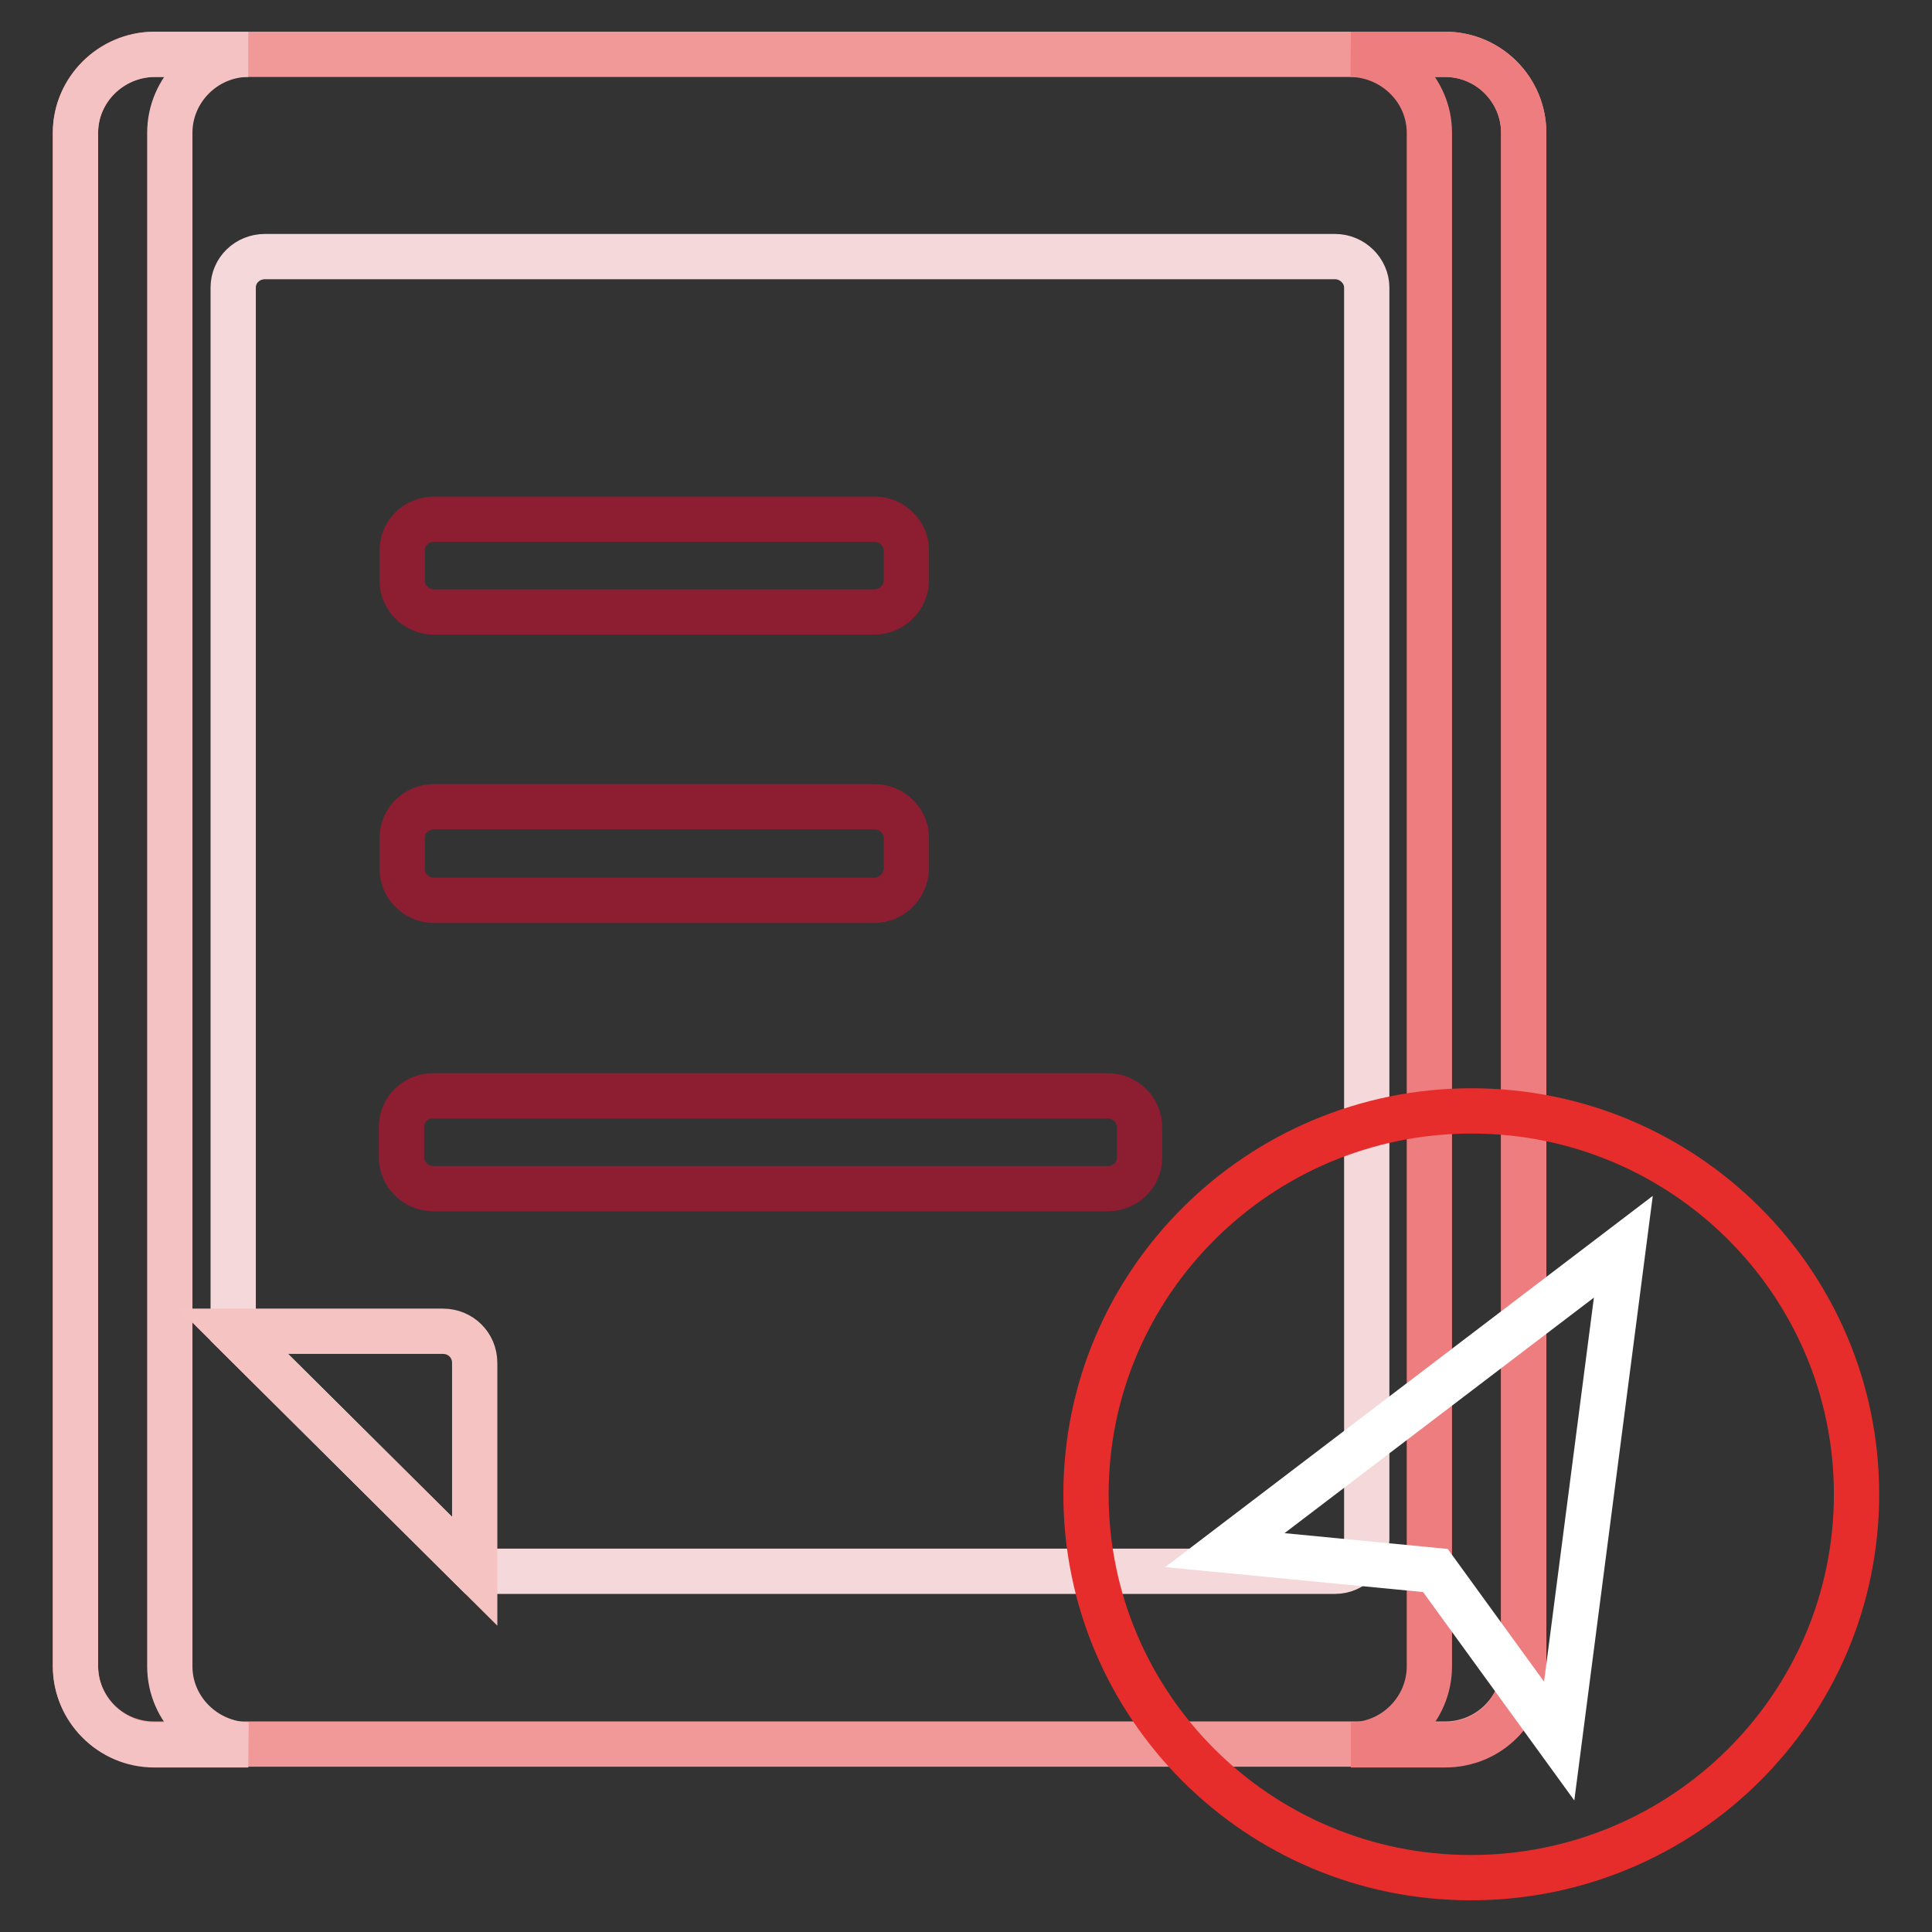
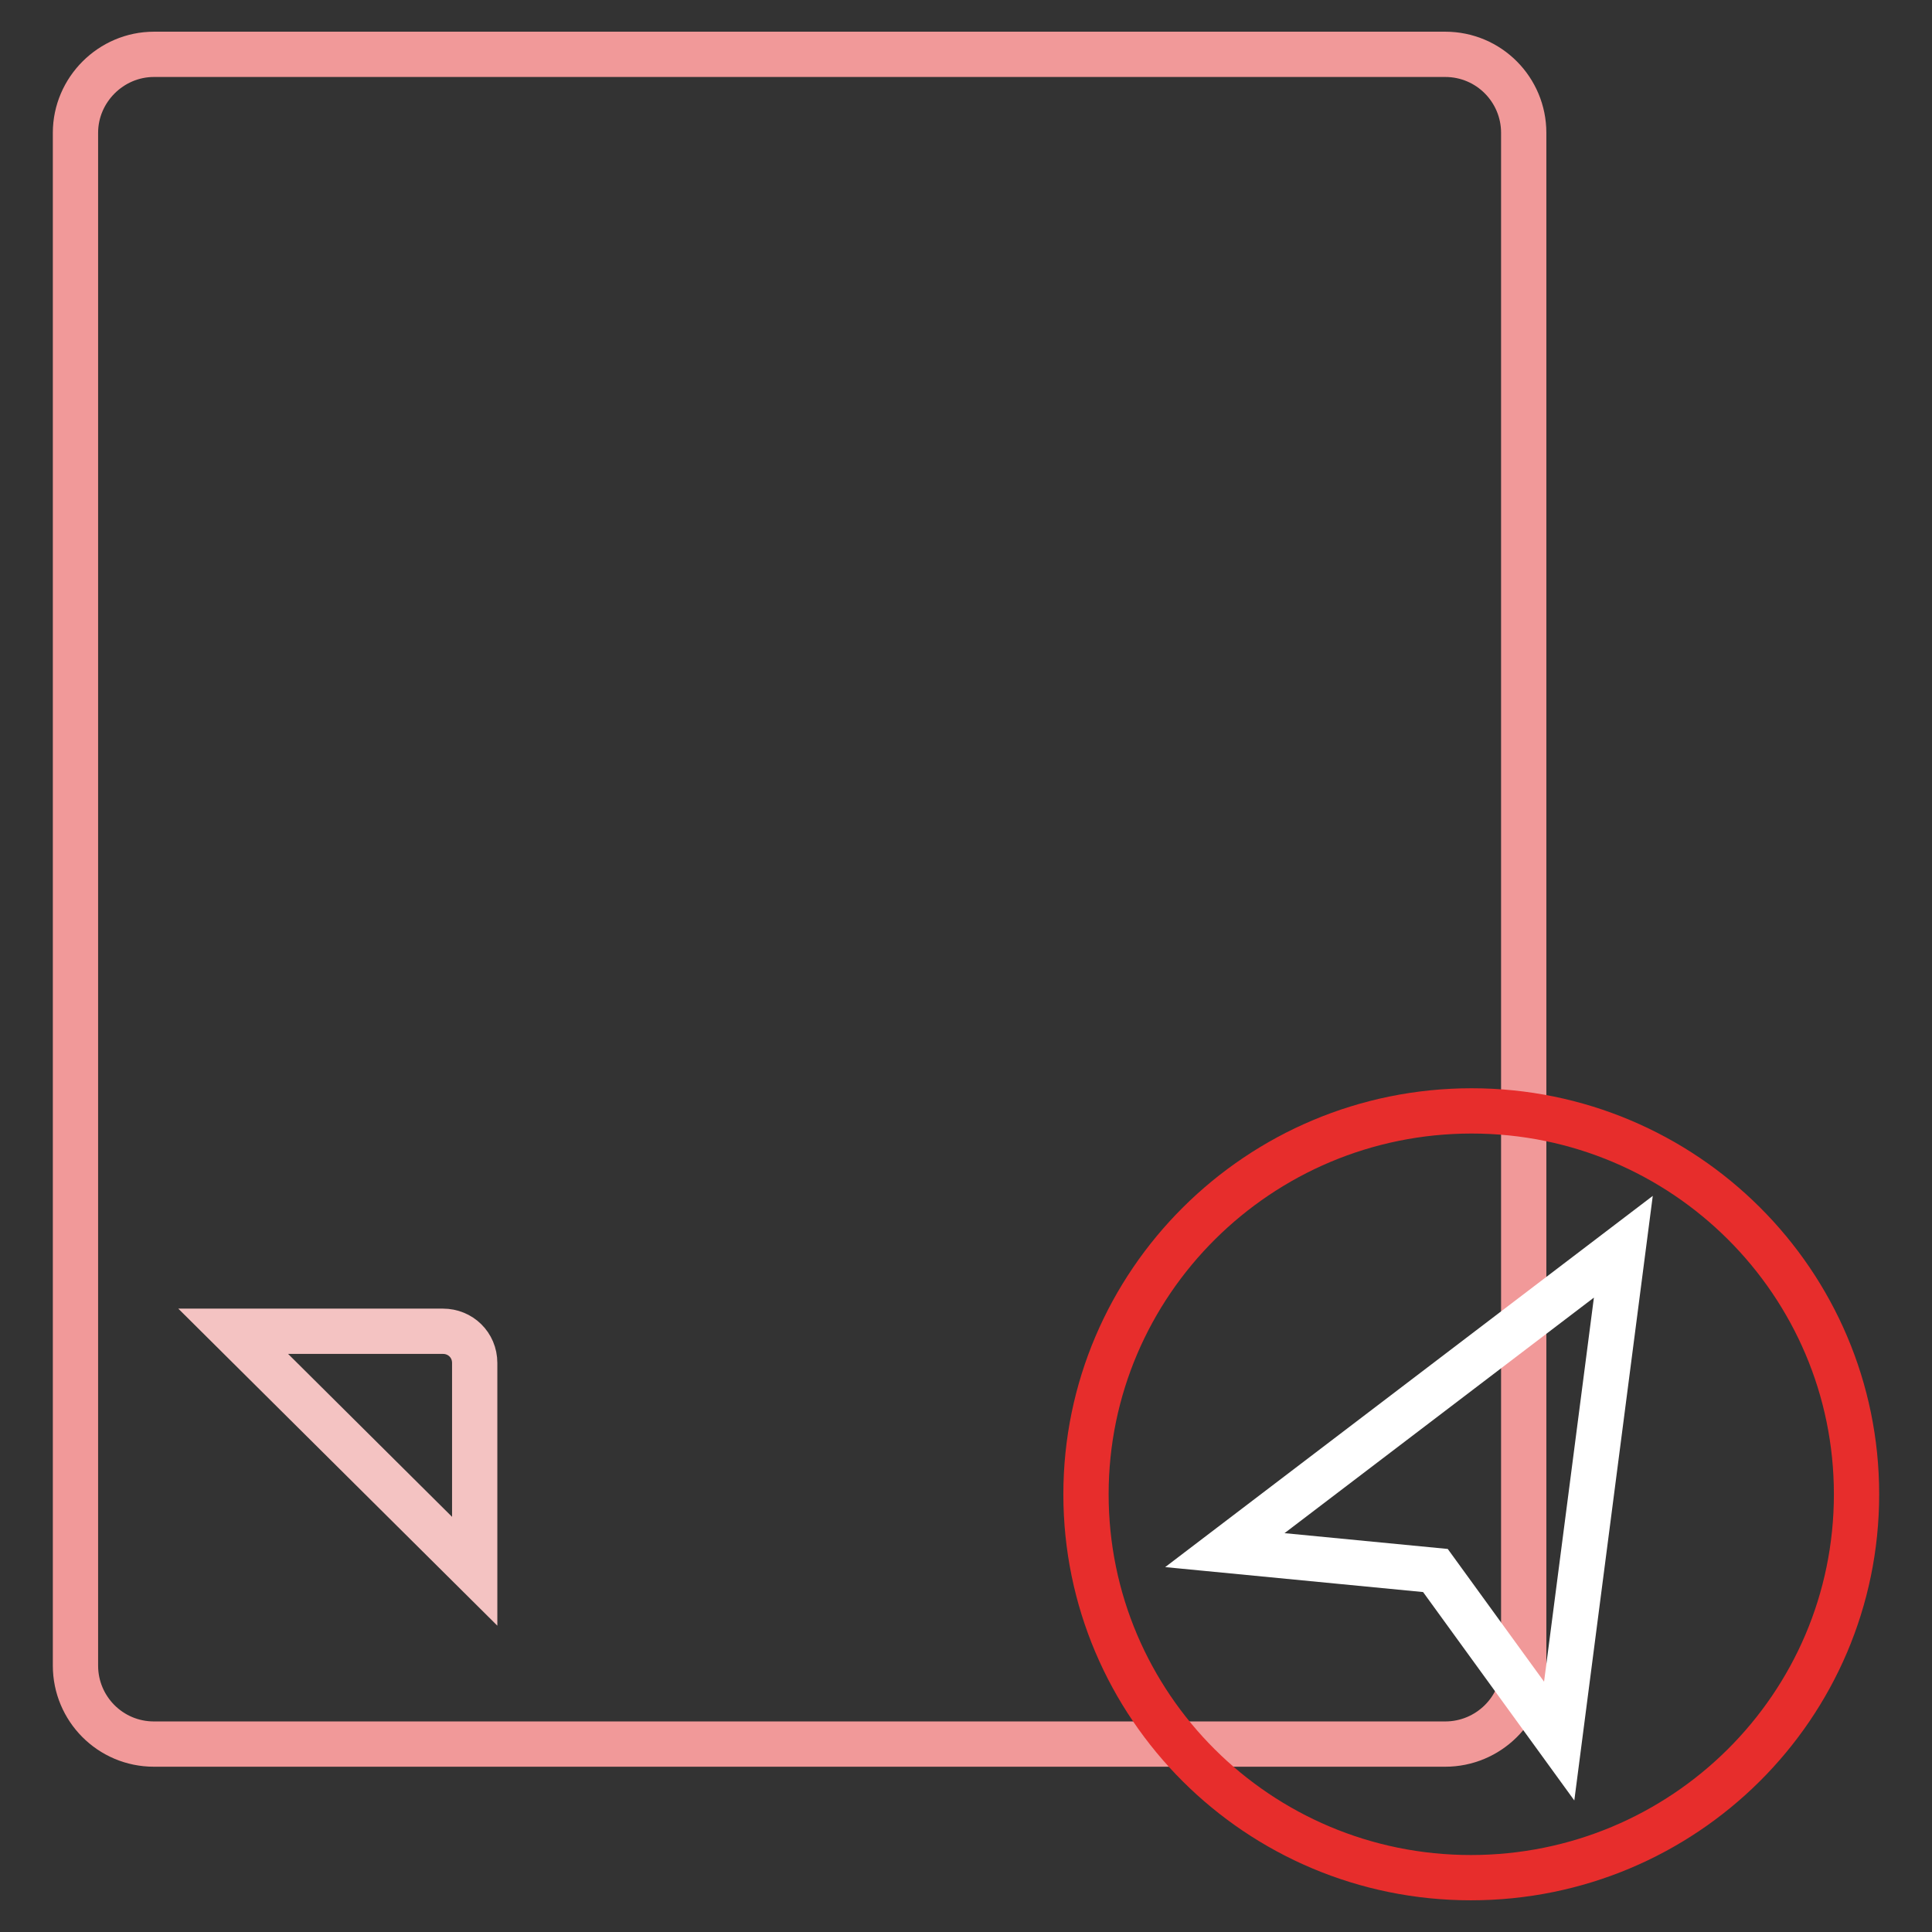
<svg xmlns="http://www.w3.org/2000/svg" version="1.1" x="0px" y="0px" viewBox="0 0 256 256" enable-background="new 0 0 256 256" xml:space="preserve">
  <rect x="0" y="0" width="256" height="256" fill="#333333" stroke="none" />
  <g>
    <path stroke-width="6" fill-opacity="0" stroke="#f19999" d="M191.5,231.1H20.4c-5.8,0-10.4-4.7-10.4-10.4V17.6c0-5.7,4.7-10.4,10.4-10.4h171.1 c5.8,0,10.4,4.7,10.4,10.4v203.2C201.9,226.5,197.2,231.1,191.5,231.1" />
-     <path stroke-width="6" fill-opacity="0" stroke="#f5d9da" d="M176.9,208.2h-114l-32-31.8V38.1c0-2.3,1.9-4.1,4.2-4.1h141.8c2.3,0,4.2,1.9,4.2,4.1V204 C181,206.3,179.2,208.2,176.9,208.2" />
-     <path stroke-width="6" fill-opacity="0" stroke="#f5c2c3" d="M22.5,220.8V17.6c0-5.7,4.7-10.4,10.4-10.4H20.4C14.7,7.3,10,11.9,10,17.6v203.2c0,5.7,4.7,10.4,10.4,10.4 h12.5C27.2,231.1,22.5,226.5,22.5,220.8" />
-     <path stroke-width="6" fill-opacity="0" stroke="#ee7d7f" d="M189.4,17.6v203.2c0,5.7-4.7,10.4-10.4,10.4h12.5c5.8,0,10.4-4.6,10.4-10.4V17.6c0-5.7-4.7-10.4-10.4-10.4 h-12.5C184.7,7.3,189.4,11.9,189.4,17.6" />
-     <path stroke-width="6" fill-opacity="0" stroke="#8d1d31" d="M115.8,119.3H57.5c-2.3,0-4.2-1.9-4.2-4.1V111c0-2.3,1.9-4.1,4.2-4.1h58.4c2.3,0,4.2,1.9,4.2,4.1v4.1 C120,117.5,118.1,119.3,115.8,119.3 M115.8,81.1H57.5c-2.3,0-4.2-1.9-4.2-4.1v-4.1c0-2.3,1.9-4.1,4.2-4.1h58.4 c2.3,0,4.2,1.9,4.2,4.1V77C120,79.3,118.1,81.1,115.8,81.1 M146.8,157.5H57.4c-2.3,0-4.2-1.9-4.2-4.1v-4.1c0-2.3,1.9-4.1,4.2-4.1 h89.4c2.3,0,4.2,1.9,4.2,4.1v4.1C151,155.7,149.1,157.5,146.8,157.5" />
    <path stroke-width="6" fill-opacity="0" stroke="#f4c3c2" d="M58.7,176.4H30.9l32,31.8v-27.6C62.9,178.2,61,176.4,58.7,176.4" />
    <path stroke-width="6" fill-opacity="0" stroke="#e72d2c" d="M246,198c0,28.1-22.9,50.8-51.1,50.8S143.9,226,143.9,198c0-28,22.9-50.8,51.1-50.8S246,170,246,198" />
    <path stroke-width="6" fill-opacity="0" stroke="#ffffff" d="M215.1,165.2l-52.8,40.2l27.9,2.7l16.4,22.6L215.1,165.2z" />
  </g>
</svg>